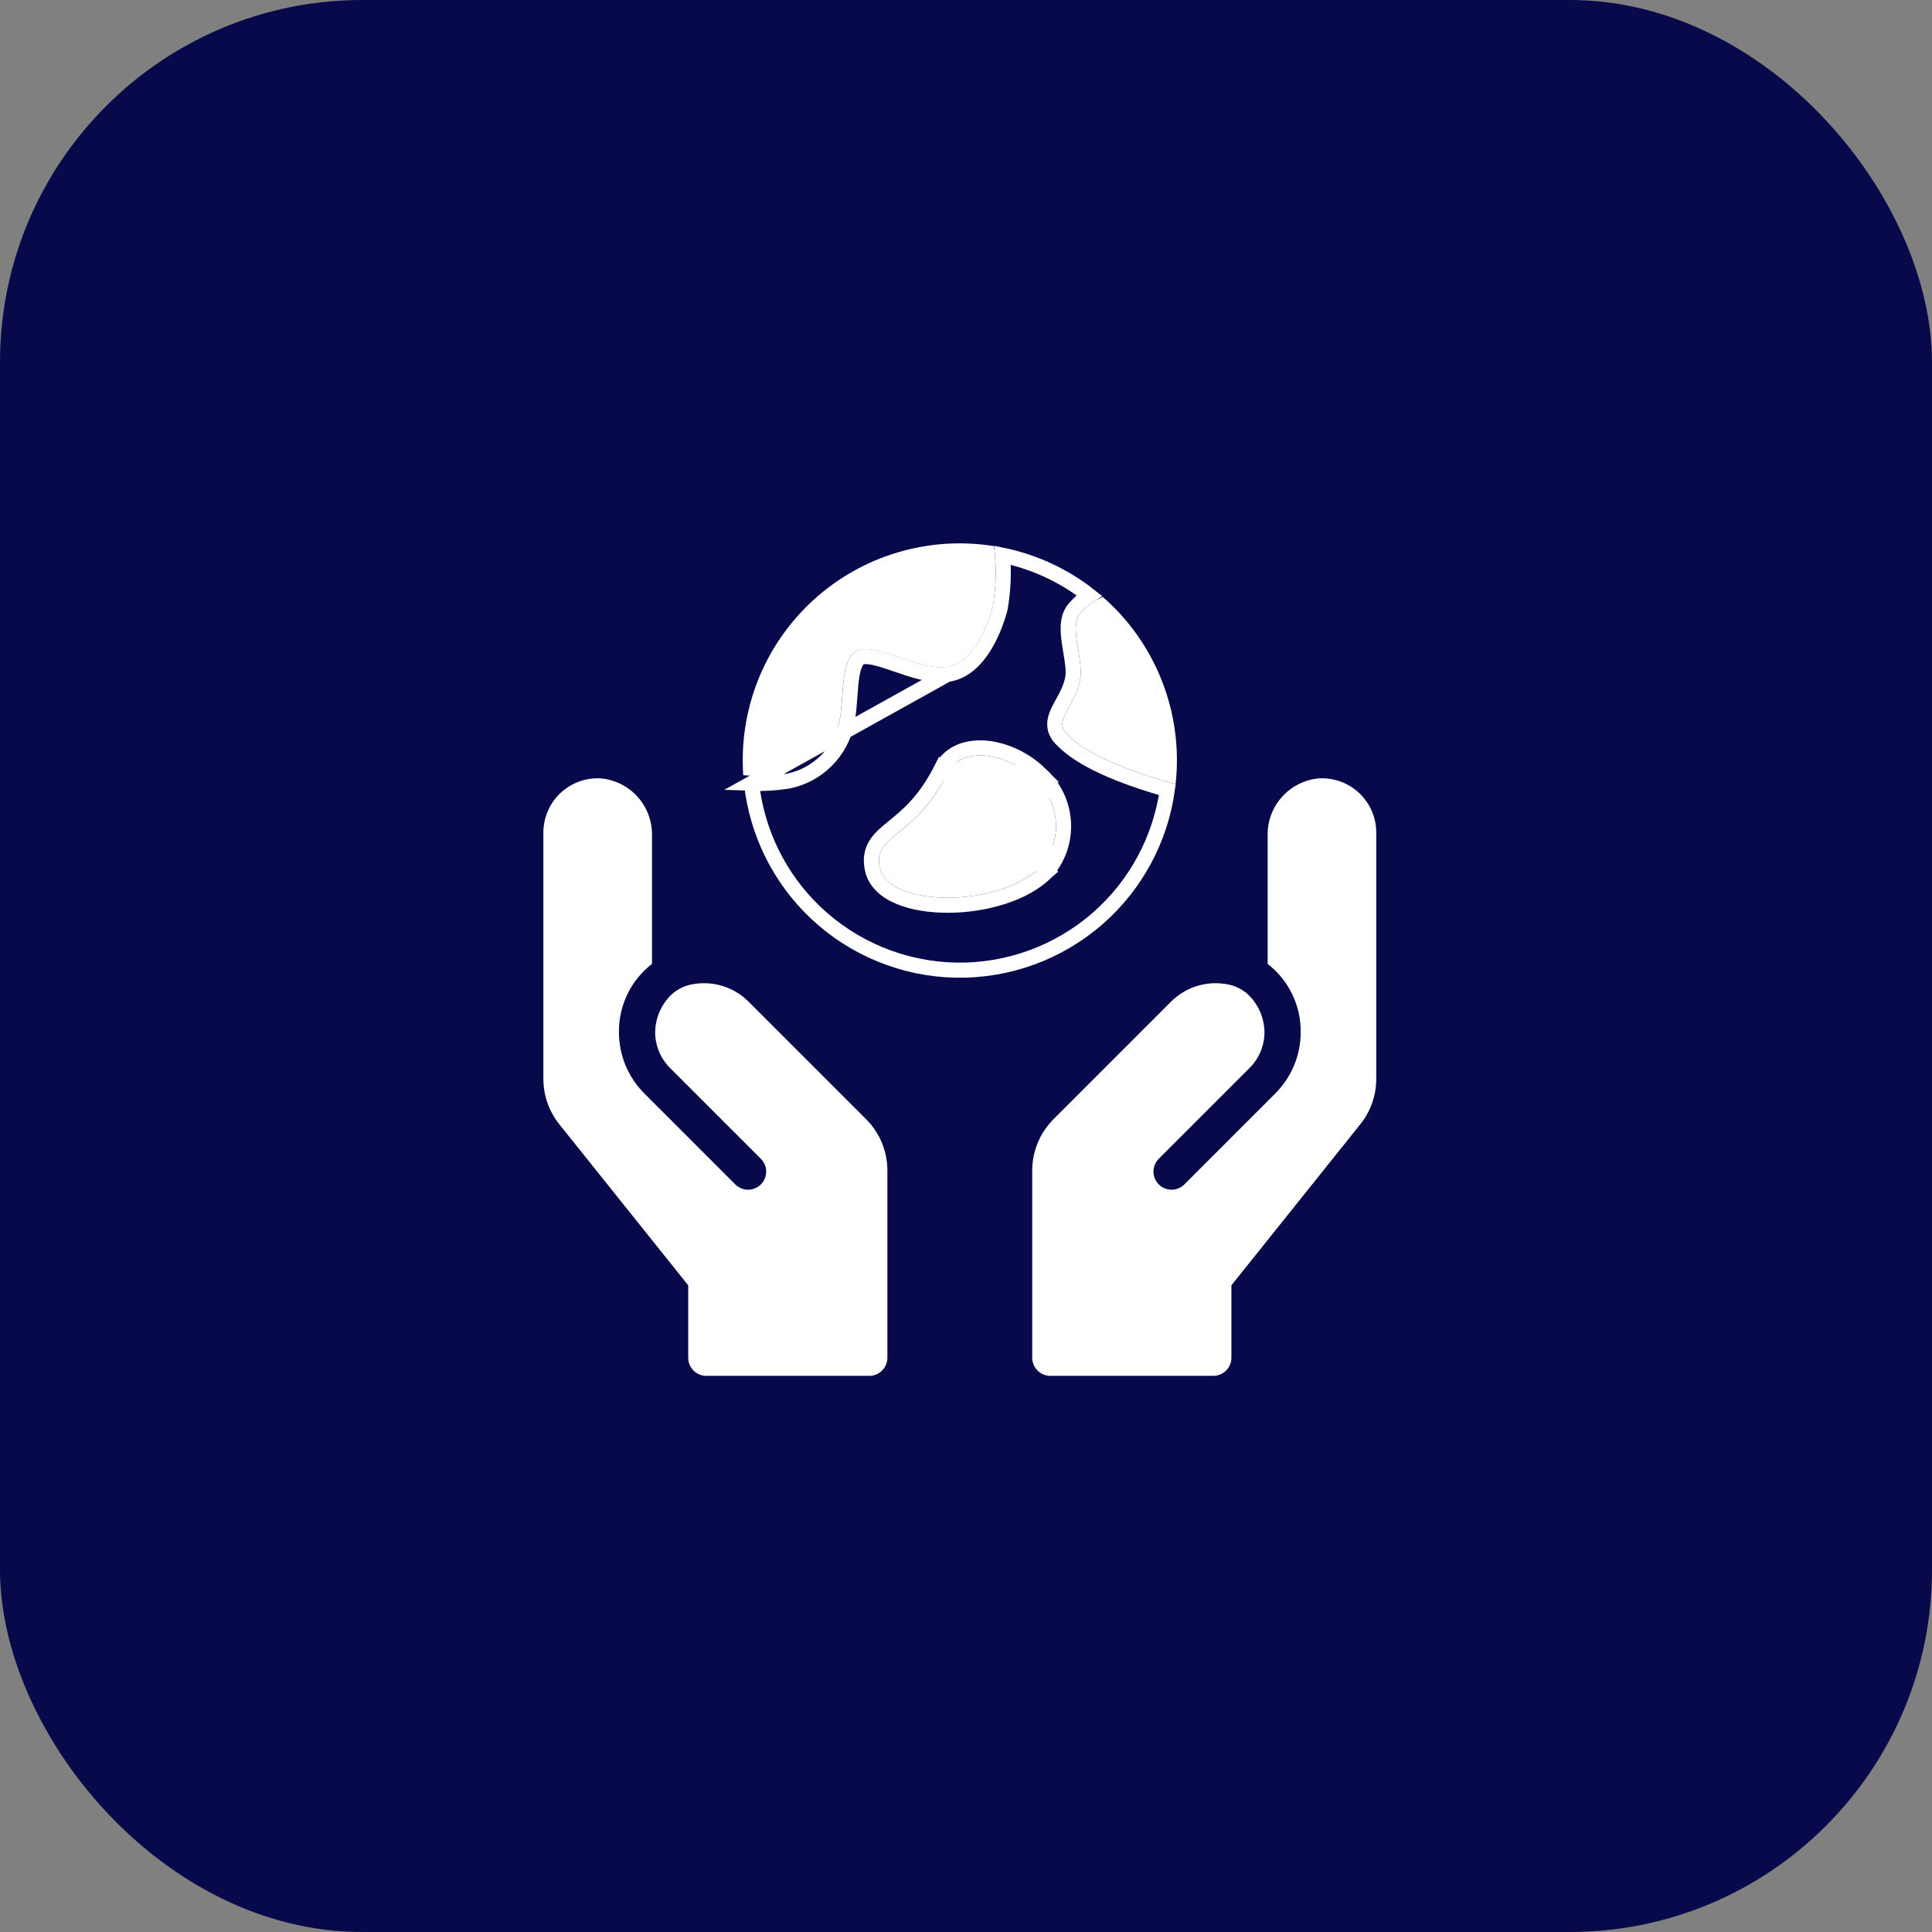
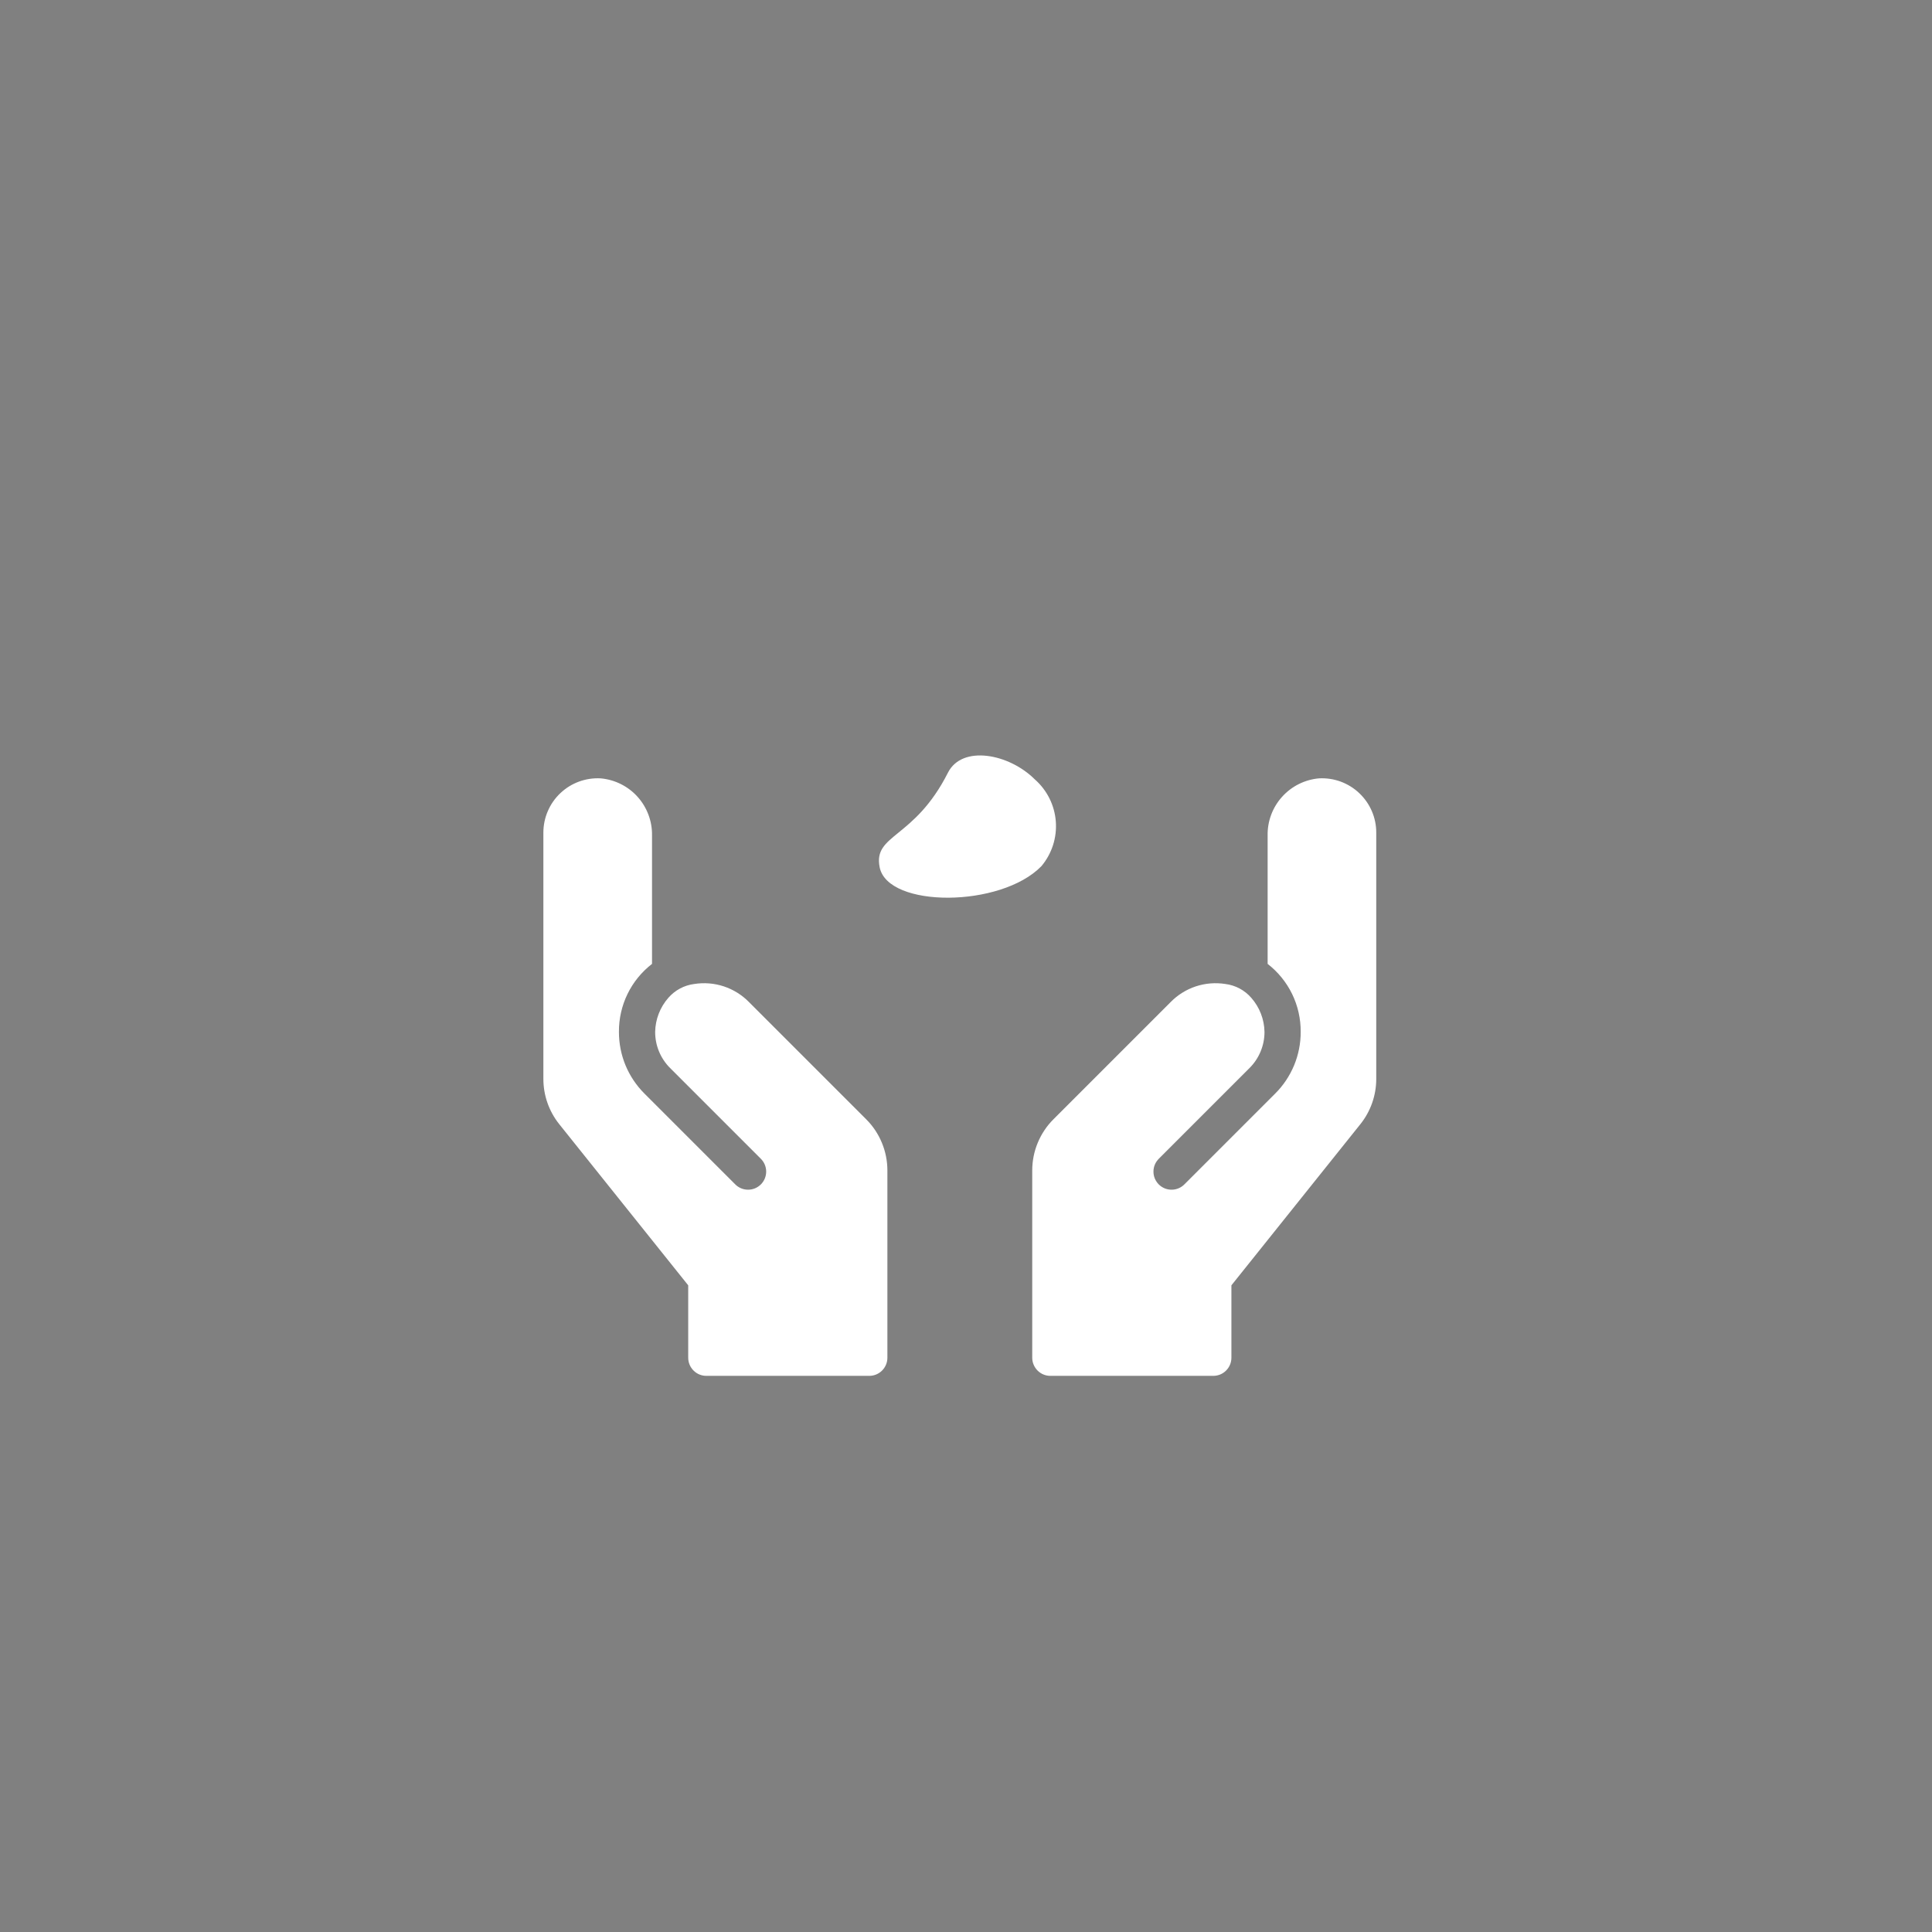
<svg xmlns="http://www.w3.org/2000/svg" width="64" height="64" viewBox="0 0 64 64" fill="none">
  <rect x="0" y="0" width="64" height="64" fill="#808080" stroke="none" />
-   <rect width="64" height="64" rx="12" fill="#07094A" />
  <g clip-path="url(#clip0_418_17778)">
    <path d="M28.693 37.077L24.812 33.196C24.58 32.958 24.293 32.78 23.977 32.675C23.662 32.571 23.325 32.544 22.997 32.596C22.665 32.638 22.36 32.801 22.14 33.054C21.866 33.366 21.711 33.765 21.703 34.181C21.702 34.404 21.745 34.624 21.83 34.83C21.915 35.036 22.041 35.223 22.198 35.38L25.197 38.379C25.255 38.435 25.3 38.501 25.332 38.574C25.363 38.647 25.38 38.726 25.381 38.806C25.381 38.885 25.366 38.964 25.336 39.038C25.306 39.111 25.261 39.178 25.205 39.235C25.148 39.291 25.081 39.336 25.008 39.366C24.934 39.396 24.855 39.411 24.776 39.41C24.696 39.41 24.617 39.393 24.544 39.362C24.471 39.33 24.405 39.285 24.349 39.227L21.35 36.228C21.081 35.96 20.867 35.641 20.721 35.29C20.576 34.938 20.502 34.561 20.503 34.181C20.5 33.747 20.597 33.318 20.787 32.927C20.977 32.537 21.255 32.196 21.599 31.93V27.685C21.609 27.211 21.439 26.751 21.123 26.398C20.807 26.045 20.368 25.826 19.896 25.784C19.652 25.771 19.407 25.808 19.178 25.892C18.948 25.977 18.738 26.107 18.561 26.276C18.383 26.444 18.242 26.647 18.146 26.872C18.049 27.096 18 27.338 18 27.583V35.74C18 36.285 18.185 36.814 18.526 37.24L22.798 42.578V44.977C22.798 45.136 22.861 45.288 22.974 45.401C23.086 45.514 23.239 45.577 23.398 45.577H28.796C28.955 45.577 29.108 45.514 29.22 45.401C29.333 45.288 29.396 45.136 29.396 44.977V38.773C29.396 38.458 29.334 38.146 29.213 37.855C29.093 37.564 28.916 37.299 28.693 37.077Z" fill="white" />
    <path d="M34.897 37.077L38.778 33.196C39.011 32.958 39.297 32.78 39.613 32.675C39.929 32.571 40.265 32.544 40.593 32.596C40.926 32.638 41.231 32.801 41.45 33.054C41.725 33.366 41.88 33.765 41.888 34.181C41.889 34.404 41.845 34.624 41.76 34.83C41.675 35.036 41.55 35.223 41.392 35.38L38.393 38.379C38.336 38.435 38.29 38.501 38.258 38.574C38.227 38.647 38.21 38.726 38.21 38.806C38.209 38.885 38.224 38.964 38.254 39.038C38.285 39.111 38.329 39.178 38.385 39.235C38.442 39.291 38.509 39.336 38.582 39.366C38.656 39.396 38.735 39.411 38.815 39.41C38.894 39.41 38.973 39.393 39.046 39.362C39.119 39.33 39.186 39.285 39.241 39.227L42.24 36.228C42.51 35.96 42.723 35.641 42.869 35.29C43.014 34.938 43.089 34.561 43.087 34.181C43.09 33.747 42.993 33.318 42.803 32.927C42.613 32.537 42.335 32.196 41.992 31.93V27.685C41.981 27.211 42.151 26.751 42.468 26.398C42.784 26.045 43.222 25.826 43.694 25.784C43.939 25.771 44.183 25.808 44.413 25.892C44.642 25.977 44.852 26.107 45.029 26.276C45.207 26.444 45.348 26.647 45.445 26.872C45.541 27.096 45.591 27.338 45.59 27.583V35.74C45.59 36.285 45.405 36.814 45.064 37.24L40.792 42.578V44.977C40.792 45.136 40.729 45.288 40.616 45.401C40.504 45.514 40.351 45.577 40.192 45.577H34.794C34.635 45.577 34.483 45.514 34.37 45.401C34.258 45.288 34.194 45.136 34.194 44.977V38.773C34.194 38.458 34.256 38.146 34.377 37.855C34.498 37.564 34.674 37.299 34.897 37.077Z" fill="white" />
-     <path d="M35.777 20.323C35.398 20.778 35.915 21.866 35.777 22.535C35.593 23.427 34.892 23.862 35.335 24.305C35.569 24.54 36.226 25.228 38.943 25.974C39.062 24.904 38.939 23.82 38.582 22.803C38.225 21.787 37.645 20.863 36.883 20.102C36.769 19.988 36.651 19.88 36.532 19.775C36.24 19.895 35.981 20.083 35.777 20.323Z" fill="white" />
-     <path d="M26.043 25.632C26.481 25.548 26.883 25.335 27.199 25.02C27.514 24.705 27.728 24.303 27.813 23.865C27.959 23.102 27.848 22.061 28.255 21.653C28.795 21.113 30.31 22.229 31.352 22.096C32.273 21.976 32.756 20.619 32.889 20.091C33.002 19.43 33.014 18.756 32.927 18.091C31.859 17.919 30.766 17.991 29.729 18.301C28.693 18.61 27.74 19.15 26.941 19.88C26.143 20.61 25.519 21.51 25.117 22.515C24.716 23.519 24.546 24.601 24.621 25.68C25.095 25.721 25.573 25.705 26.043 25.632Z" fill="white" />
-     <path d="M24.896 25.948C25.073 27.572 25.818 29.086 27.004 30.218C28.26 31.416 29.919 32.101 31.654 32.137C33.389 32.172 35.074 31.556 36.378 30.411C37.628 29.311 38.44 27.801 38.67 26.157C37.417 25.801 36.613 25.457 36.086 25.166C35.538 24.863 35.294 24.619 35.166 24.49L35.157 24.481C35.002 24.326 34.93 24.149 34.941 23.953C34.951 23.779 35.026 23.613 35.099 23.473C35.132 23.409 35.166 23.346 35.201 23.283C35.332 23.045 35.467 22.801 35.532 22.484C35.558 22.356 35.556 22.194 35.533 21.999C35.518 21.863 35.495 21.727 35.471 21.583C35.461 21.519 35.45 21.454 35.439 21.387C35.407 21.18 35.378 20.959 35.386 20.756C35.394 20.554 35.44 20.337 35.585 20.163L35.587 20.161C35.73 19.992 35.898 19.846 36.084 19.727C35.243 19.066 34.26 18.61 33.212 18.393C33.259 18.972 33.234 19.555 33.135 20.129L33.134 20.138L33.131 20.148C33.061 20.426 32.9 20.923 32.63 21.371C32.367 21.809 31.962 22.265 31.384 22.339L24.896 25.948ZM24.896 25.948C25.293 25.963 25.69 25.94 26.082 25.879L26.082 25.879L26.091 25.878C26.579 25.784 27.027 25.546 27.377 25.195C27.728 24.844 27.966 24.396 28.06 23.909L28.06 23.909C28.111 23.644 28.133 23.333 28.154 23.044C28.164 22.904 28.174 22.77 28.186 22.648C28.206 22.45 28.233 22.276 28.276 22.131C28.319 21.985 28.372 21.888 28.433 21.827L28.434 21.826C28.488 21.771 28.588 21.734 28.793 21.757C28.997 21.78 29.245 21.855 29.536 21.954C29.59 21.972 29.645 21.991 29.701 22.01C29.938 22.092 30.193 22.179 30.442 22.244C30.75 22.325 31.076 22.379 31.384 22.339L24.896 25.948ZM34.684 28.864L34.677 28.87C34.303 29.254 33.775 29.53 33.207 29.711C32.637 29.893 32.009 29.985 31.417 29.987C30.827 29.99 30.257 29.904 29.808 29.72C29.363 29.538 28.987 29.236 28.895 28.778C28.828 28.445 28.879 28.18 29.034 27.946C29.169 27.742 29.378 27.571 29.587 27.401C29.595 27.395 29.602 27.389 29.609 27.383C30.052 27.023 30.641 26.542 31.178 25.483L34.684 28.864ZM34.684 28.864L34.689 28.857M34.684 28.864L34.689 28.857M34.689 28.857C35.079 28.393 35.272 27.796 35.225 27.192C35.179 26.591 34.9 26.032 34.448 25.634M34.689 28.857L34.448 25.634M34.448 25.634C33.982 25.171 33.331 24.86 32.723 24.79C32.115 24.72 31.479 24.888 31.178 25.482L34.448 25.634Z" fill="#07094A" stroke="white" stroke-width="0.5" />
    <path d="M34.278 25.817C33.422 24.962 31.869 24.671 31.402 25.596C30.283 27.808 28.919 27.624 29.14 28.73C29.411 30.083 33.153 30.076 34.498 28.693C34.845 28.28 35.016 27.748 34.975 27.21C34.934 26.672 34.683 26.172 34.278 25.817Z" fill="white" />
  </g>
  <defs>
    <clipPath id="clip0_418_17778">
      <rect width="48" height="48" fill="white" transform="translate(8 8)" />
    </clipPath>
  </defs>
</svg>